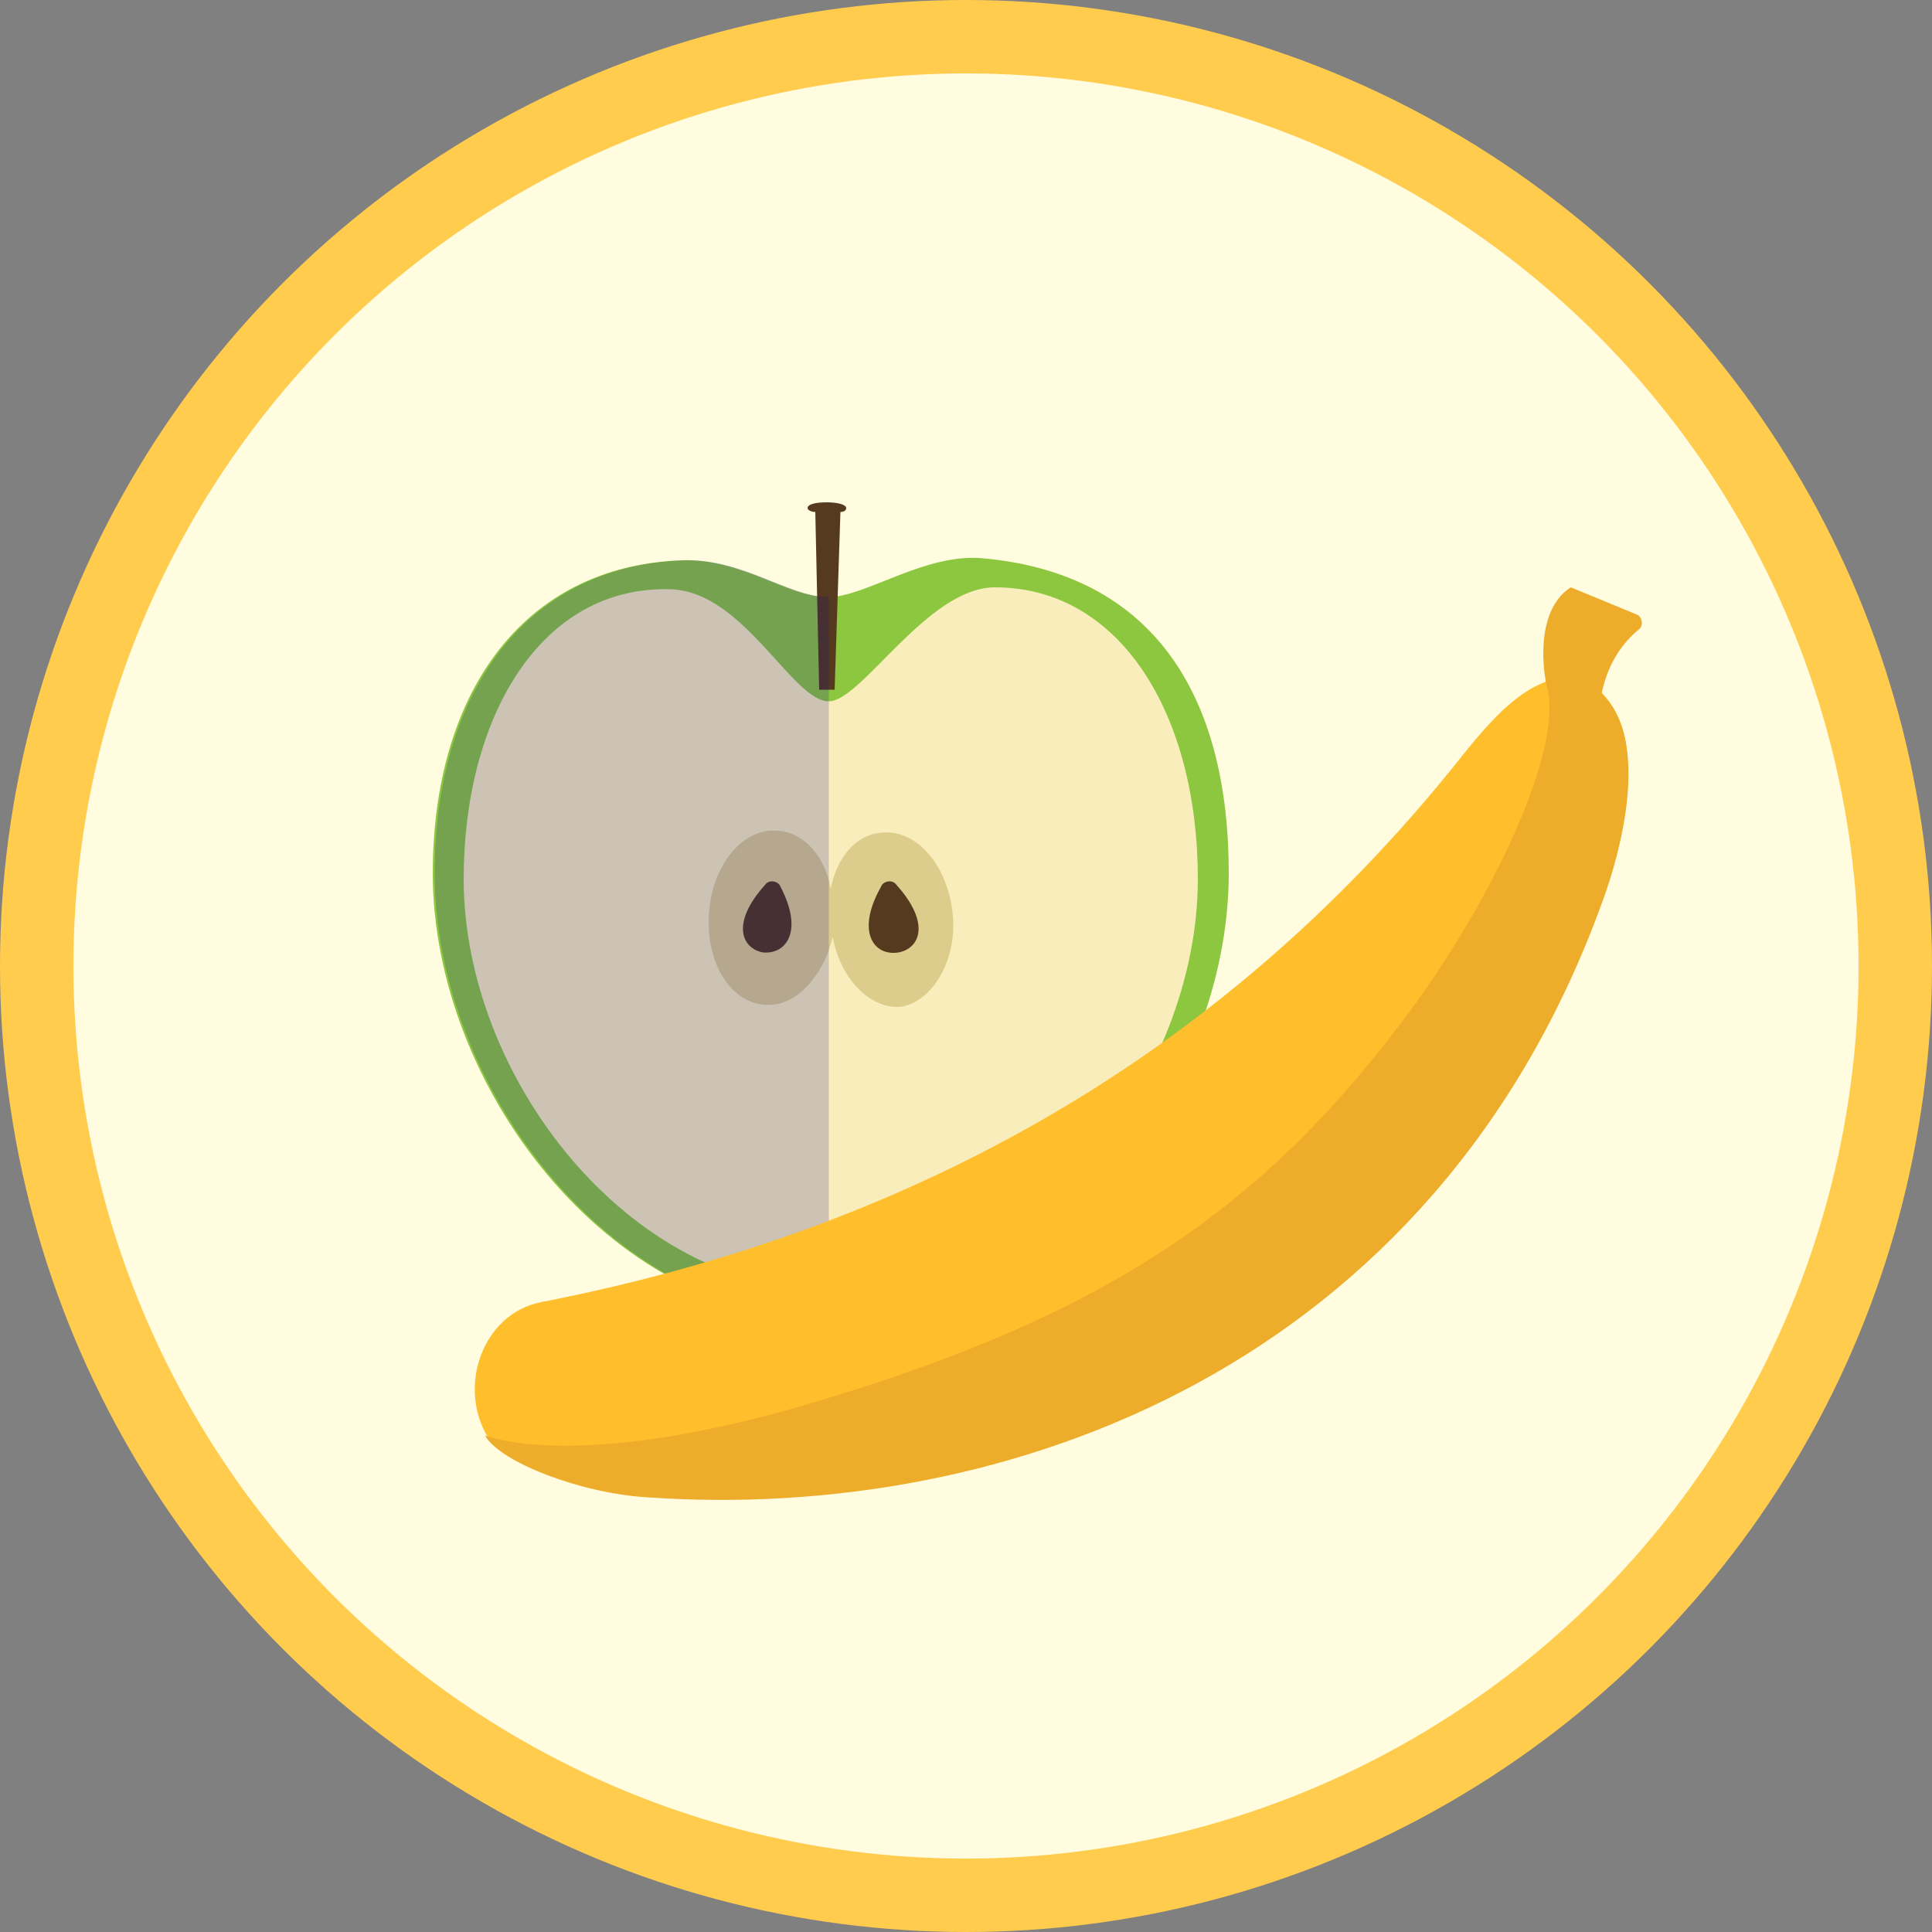
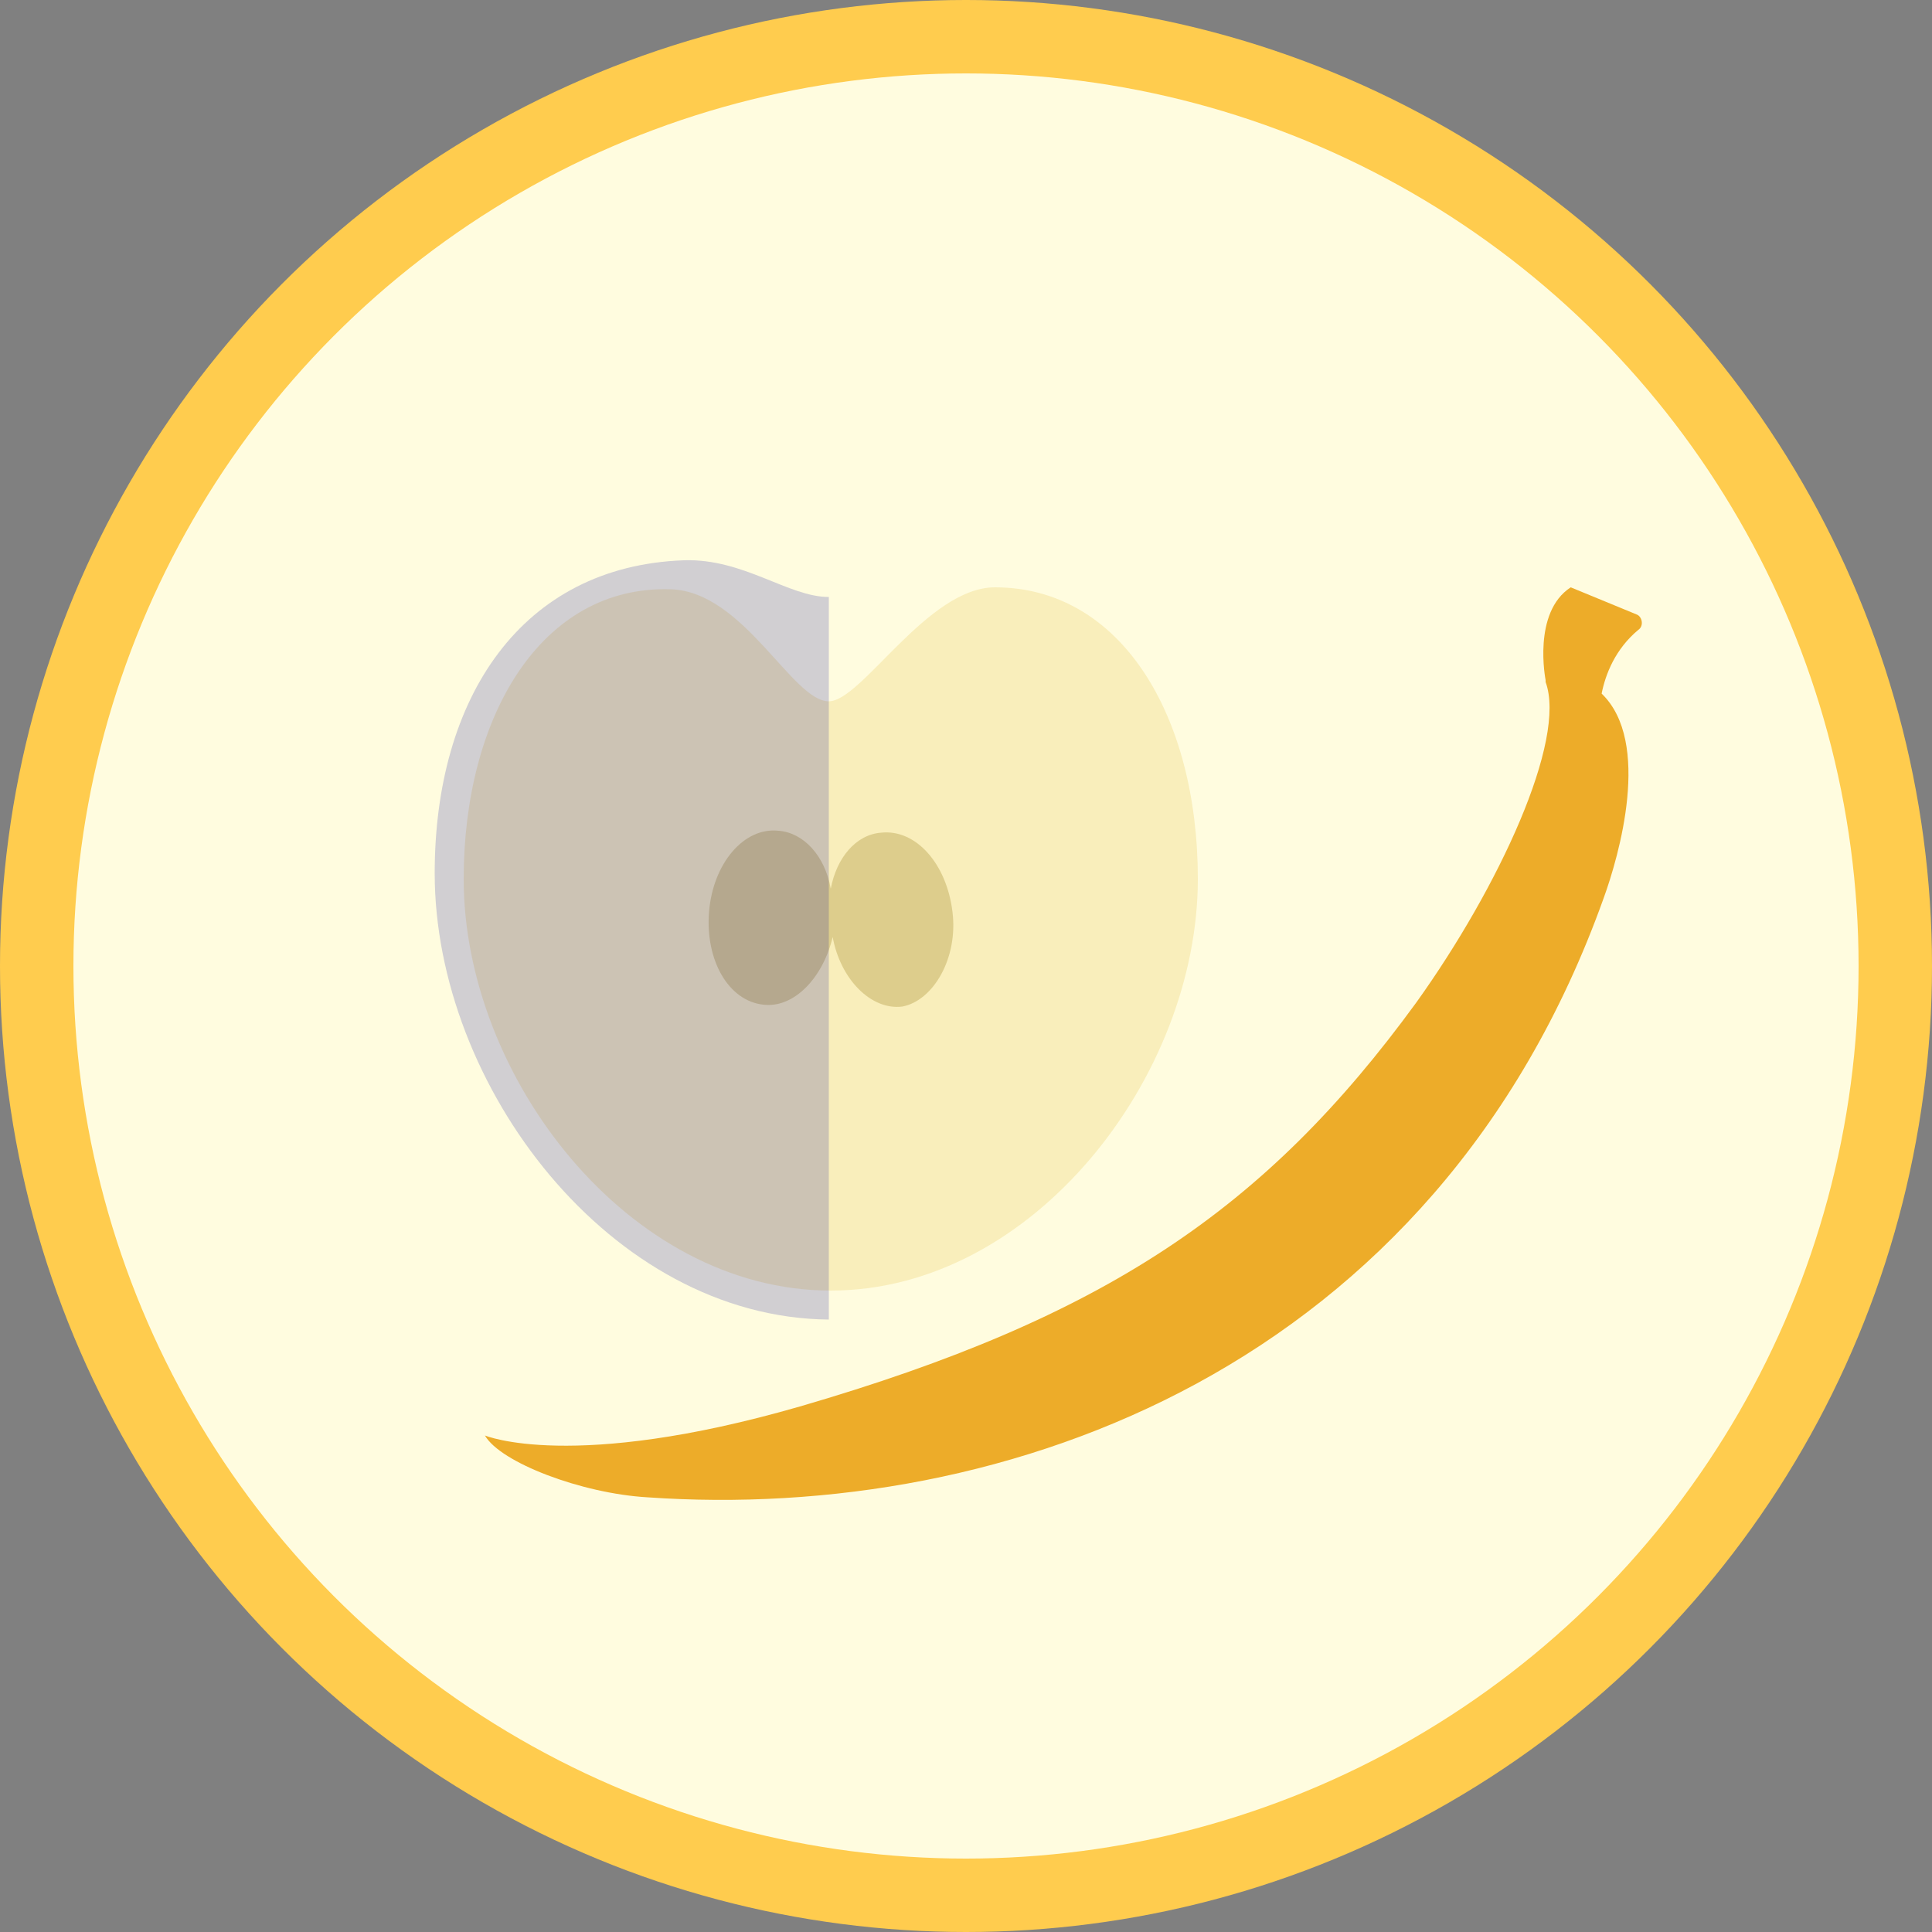
<svg xmlns="http://www.w3.org/2000/svg" version="1.1" id="Layer_1" x="0px" y="0px" viewBox="0 0 100 100" style="enable-background:new 0 0 100 100;" xml:space="preserve">
  <rect x="0" y="0" width="100" height="100" fill="#808080" stroke="none" />
  <style type="text/css"> .st0{fill:#FFCC4E;} .st1{fill:#FFFCDF;} .st2{fill:#8DC63F;} .st3{fill:#F9EEBB;} .st4{fill:#DDCD8C;} .st5{fill:#563A1F;} .st6{opacity:0.18;fill:#040099;} .st7{fill:#FFBE2C;} .st8{fill:#EDAC29;} </style>
  <circle id="XMLID_2_" class="st0" cx="50" cy="50" r="50" />
  <circle id="XMLID_439_" class="st1" cx="50" cy="50" r="46.2" />
  <g>
    <g>
-       <path class="st2" d="M63.6,45.2c0,11.1-9.2,23.1-20.6,23.1h-0.2c-11.3-0.1-20.4-12.1-20.4-23.1c0-9.1,4.5-15.9,12.9-16.2 c3.1-0.1,5.5,1.9,7.5,1.9c0,0,0,0,0.1,0c1.9,0,5-2.3,8-2C59.7,29.7,63.6,36,63.6,45.2z" />
      <path class="st3" d="M62,45.5c0,10.2-8.5,21.3-19,21.3c-10.5,0-19-11.1-19-21.3c0-8.4,4-15.2,10.7-15c3.8,0.1,6.3,5.8,8.2,5.8 c1.7,0,5.1-5.9,8.6-5.9C58,30.4,62,37,62,45.5z" />
    </g>
    <g>
      <path class="st4" d="M49.3,47.2c-0.3-2.5-1.9-4.3-3.7-4.1c-1.3,0.1-2.3,1.3-2.6,2.9c-0.3-1.7-1.4-2.9-2.7-3 c-1.8-0.2-3.4,1.7-3.6,4.2c-0.2,2.5,1,4.6,2.8,4.8c1.6,0.2,3.1-1.4,3.6-3.5c0.4,2.2,2,3.8,3.6,3.6C48.3,51.8,49.6,49.6,49.3,47.2z " />
-       <path class="st5" d="M39.5,49.3c-1.1-0.2-1.7-1.5,0.1-3.5c0.2-0.3,0.7-0.2,0.8,0.1C41.6,48.2,40.7,49.4,39.5,49.3z" />
-       <path class="st5" d="M46.5,49.3c1.1-0.2,1.7-1.5-0.1-3.5c-0.2-0.3-0.7-0.2-0.8,0.1C44.3,48.2,45.2,49.5,46.5,49.3z" />
-       <path class="st5" d="M43.8,26.3c0-0.2-0.5-0.3-1-0.3c-0.6,0-1,0.1-1,0.3c0,0.1,0.2,0.2,0.4,0.2l0.2,9.2h0.8l0.3-9.2 C43.7,26.5,43.8,26.4,43.8,26.3z" />
    </g>
-     <path class="st6" d="M42.9,30.9v37.4c-11.3-0.1-20.4-12.1-20.4-23.1c0-9.1,4.5-15.9,12.9-16.2C38.5,28.9,40.8,30.9,42.9,30.9z" />
-     <path class="st7" d="M82.4,35.4c-2.7-1.3-5.2,1.8-7.1,4.2c-12,14.9-27.8,24-47.3,27.8c-3,0.6-4.3,4.3-2.8,6.9 c0.9,1.6,38.4,9.2,57.6-29.1C83.9,42.9,85.6,37.9,82.4,35.4z" />
+     <path class="st6" d="M42.9,30.9v37.4c-11.3-0.1-20.4-12.1-20.4-23.1c0-9.1,4.5-15.9,12.9-16.2C38.5,28.9,40.8,30.9,42.9,30.9" />
    <path class="st8" d="M84.7,31.8l-3.4-1.4c-2,1.3-1.3,4.8-1.3,4.8c0,0,0,0,0,0c0,0,0,0,0,0.1c1.1,3-2.4,10.6-6.7,16.6 c-7.8,10.7-16.1,16.3-31.9,20.9c-11.8,3.4-16.3,1.5-16.3,1.5c0.8,1.4,5,3,8.4,3.2c18.6,1.3,40.8-6.7,49.5-31 c0.8-2.2,2.5-8.1-0.1-10.6c0.2-1,0.7-2.3,1.9-3.3C85.1,32.4,85,31.9,84.7,31.8z" />
  </g>
</svg>